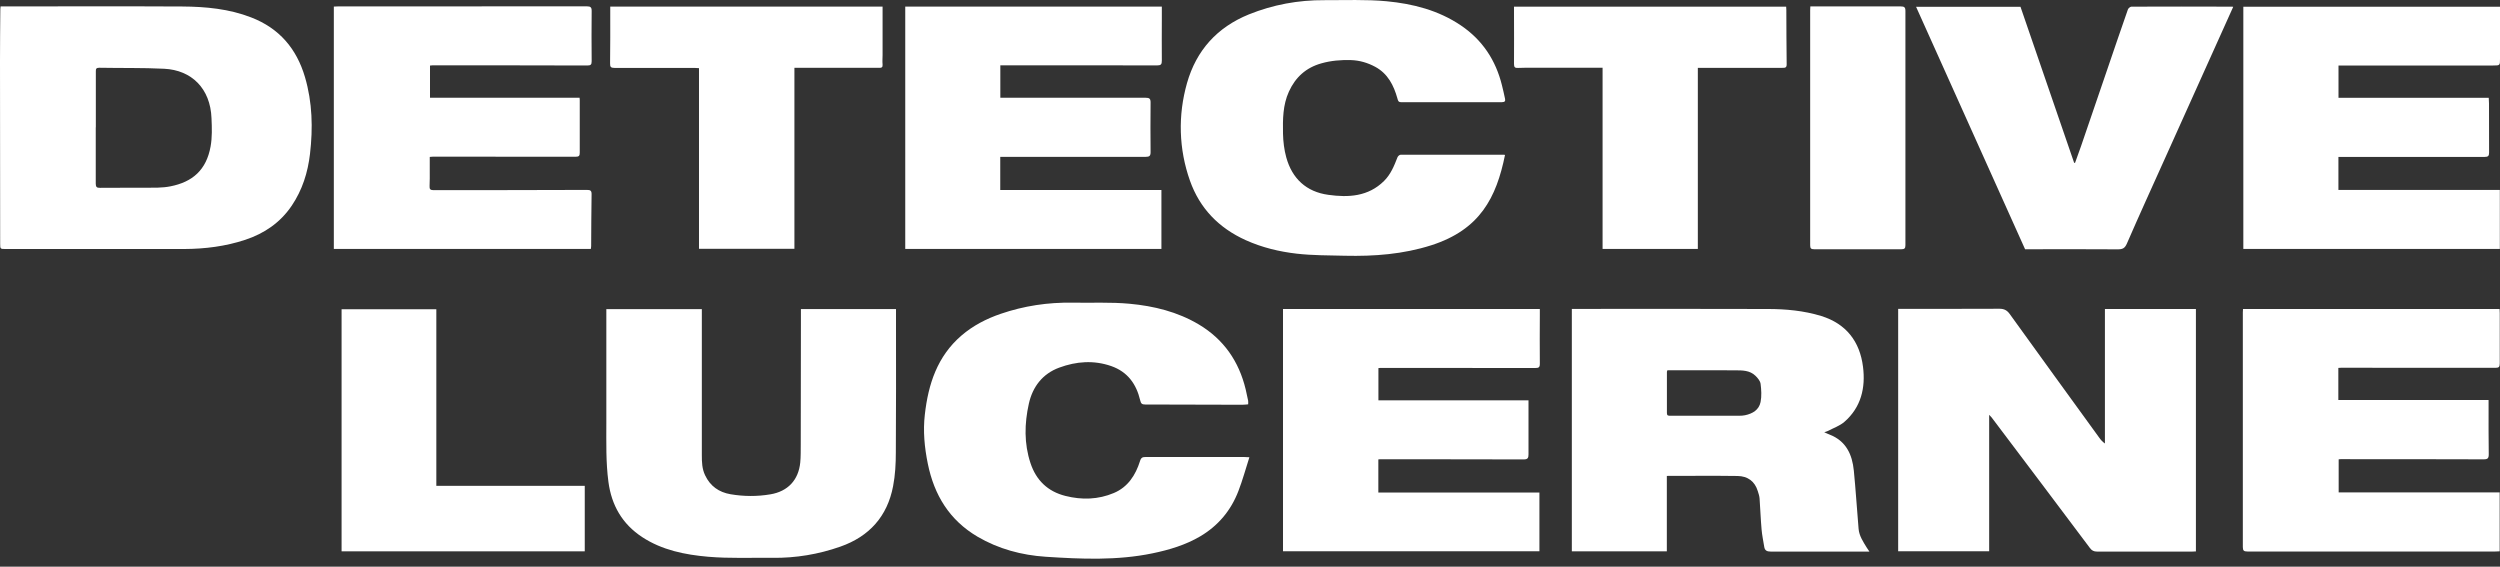
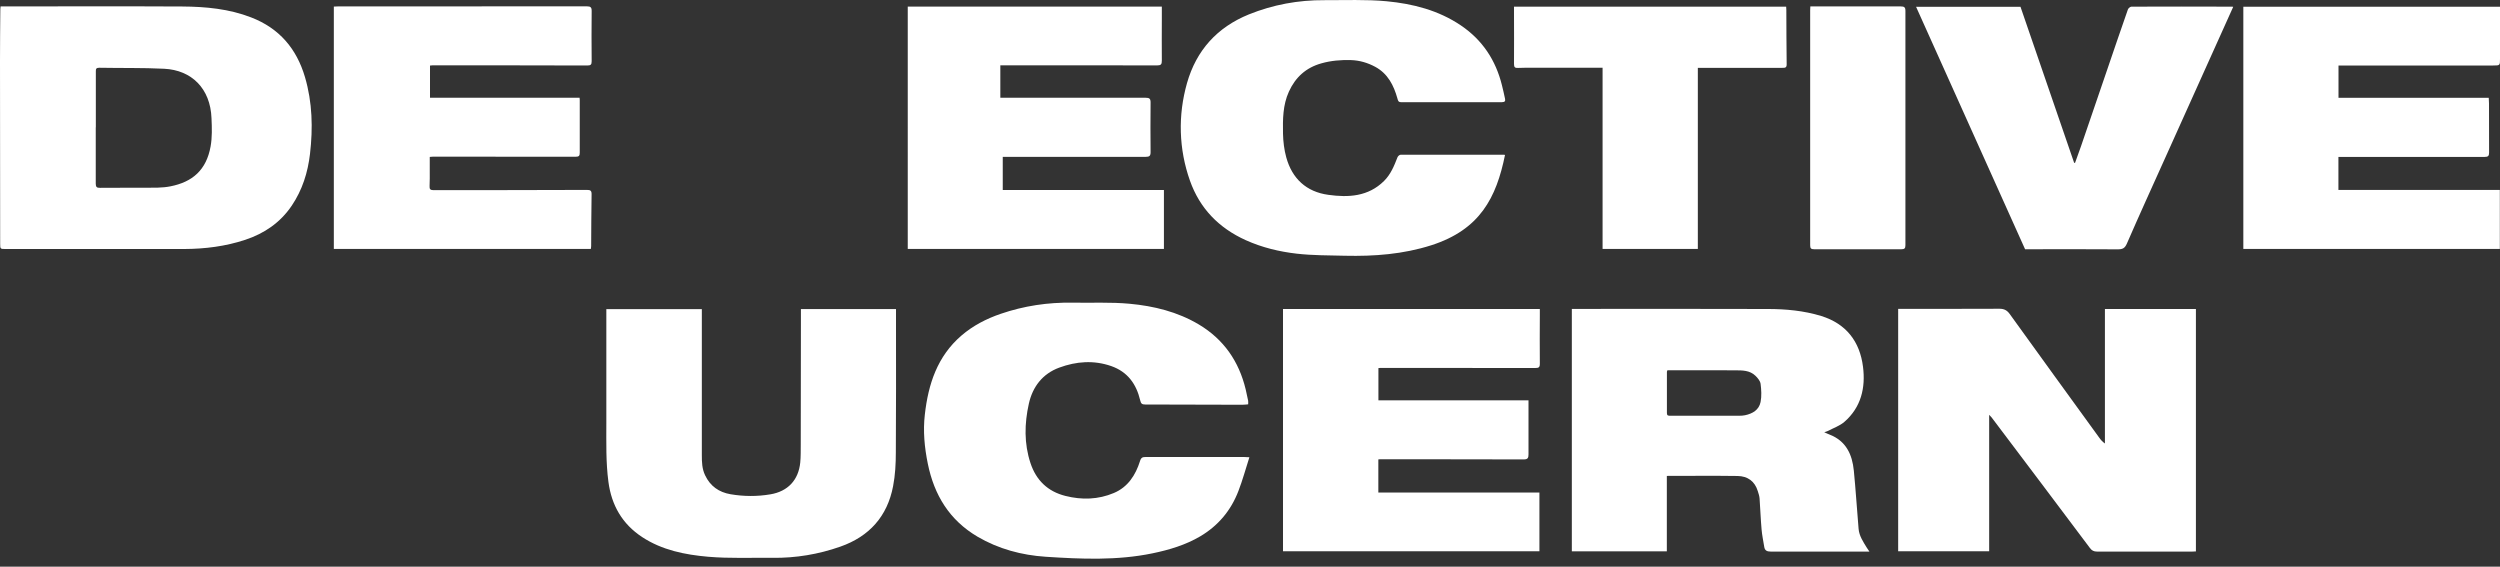
<svg xmlns="http://www.w3.org/2000/svg" id="logos" width="300" height="68" viewBox="0 0 300 68">
  <rect x="0" y="0" width="300" height="68" fill="#333333" stroke="none" />
  <g id="IsRMSn.tif">
    <path d="m252.58,37.08h10.93v29.09c-.14,0-.3.02-.45.02-3.8,0-7.61,0-11.41,0-.39,0-.63-.12-.86-.43-3.92-5.23-7.85-10.44-11.79-15.66-.06-.08-.14-.16-.3-.32v16.37h-10.92v-29.09h.56c3.87,0,7.73.01,11.6-.01.55,0,.9.18,1.22.62,3.58,4.97,7.17,9.92,10.77,14.88.17.24.37.46.66.67v-16.15Z" fill="#fff" />
    <path d="m.06.77h.53c7.1,0,14.2-.03,21.3.01,2.81.02,5.6.28,8.25,1.31,3.37,1.3,5.45,3.74,6.46,7.17.89,3.04.96,6.11.6,9.21-.26,2.23-.92,4.33-2.19,6.21-1.37,2.03-3.29,3.34-5.59,4.1-2.36.78-4.81,1.09-7.3,1.1-7.15.01-14.3,0-21.45,0-.64,0-.65,0-.65-.64C.02,21.98,0,14.7,0,7.42,0,5.31.02,3.2.04,1.09c0-.09.01-.18.03-.31Zm11.43,14.51h0c0,2.25,0,4.5,0,6.76,0,.4.13.51.51.5,1.81-.02,3.61,0,5.42-.01,1.01-.01,2.05.03,3.03-.17,2.65-.52,4.31-1.96,4.82-4.78.2-1.1.16-2.26.11-3.39-.13-3.57-2.39-5.78-5.68-5.94-2.59-.13-5.19-.07-7.79-.12-.35,0-.42.12-.41.44.01,2.24,0,4.47,0,6.71Z" fill="#fff" />
    <path d="m200.02,57.12v9.04h-11.4v-29.09c.19,0,.36,0,.53,0,7.66,0,15.31-.02,22.97.01,2.17,0,4.34.2,6.43.84,3,.93,4.63,3.07,5.01,6.09.32,2.51-.22,4.86-2.23,6.61-.55.48-1.31.74-1.97,1.09-.11.06-.23.08-.45.16.27.12.45.21.64.28,1.98.77,2.72,2.39,2.91,4.33.23,2.32.37,4.64.57,6.97.07.86.55,1.56.99,2.28.08.13.17.25.31.46-.23,0-.38,0-.53,0-3.77,0-7.54,0-11.32,0-.44,0-.7-.12-.77-.56-.11-.7-.26-1.39-.32-2.09-.11-1.24-.15-2.48-.24-3.72-.02-.29-.12-.58-.21-.87-.36-1.2-1.22-1.81-2.43-1.83-2.8-.04-5.61-.01-8.49-.01Zm.07-12.69c-.03.1-.06.15-.06.19,0,1.65,0,3.31,0,4.96,0,.3.16.31.39.31,2.76,0,5.51,0,8.27,0,.24,0,.48-.01.71-.06.91-.19,1.68-.64,1.87-1.59.14-.71.09-1.47,0-2.19-.05-.34-.35-.7-.62-.96-.68-.66-1.58-.65-2.45-.65-1.77-.02-3.55,0-5.32-.01-.92,0-1.83,0-2.77,0Z" fill="#fff" />
    <path d="m180.6,18.6c-1.04,5.13-3.01,8.96-8.84,10.83-3.38,1.08-6.85,1.34-10.36,1.26-1.93-.05-3.87-.03-5.79-.25-2.1-.24-4.17-.74-6.12-1.62-3.23-1.46-5.52-3.81-6.7-7.15-.66-1.87-1.03-3.81-1.09-5.82-.06-2.01.2-3.96.74-5.88,1.12-3.93,3.61-6.69,7.42-8.24C152.76.56,155.8,0,158.93.02c2.49.01,4.99-.1,7.46.13,3.16.3,6.23,1.08,8.93,2.91,2.58,1.75,4.17,4.17,4.91,7.16.13.53.26,1.07.37,1.61.06.28,0,.43-.36.43-4.04-.01-8.08-.01-12.12,0-.34,0-.36-.21-.43-.44-.44-1.58-1.15-2.98-2.66-3.8-.91-.49-1.89-.78-2.94-.81-1.19-.03-2.36.06-3.52.39-1.85.52-3.11,1.66-3.9,3.39-.74,1.62-.74,3.34-.71,5.05.02.95.14,1.93.39,2.84.7,2.55,2.41,4.14,5.05,4.5,2.42.34,4.79.21,6.68-1.66.81-.8,1.22-1.82,1.62-2.85.05-.13.24-.3.37-.3,4.15,0,8.3,0,12.45,0,.01,0,.03.01.07.03Z" fill="#fff" />
    <path d="m149.93,54.86c-.45,1.41-.82,2.76-1.32,4.06-.89,2.33-2.42,4.16-4.58,5.44-1.77,1.04-3.71,1.62-5.73,2.04-4.26.88-8.56.69-12.83.41-2.86-.19-5.65-.93-8.17-2.41-3.37-1.99-5.19-4.98-5.96-8.74-.4-1.97-.59-3.93-.36-5.91.41-3.64,1.49-6.99,4.4-9.49,1.39-1.19,2.98-2.01,4.7-2.6,2.8-.96,5.68-1.39,8.63-1.34,2.28.04,4.58-.08,6.84.13,2.91.27,5.74.96,8.3,2.48,3,1.79,4.82,4.43,5.63,7.79.11.46.21.92.3,1.38.02.12,0,.25,0,.42-.25.02-.48.05-.71.05-3.88-.01-7.77-.03-11.65-.03-.4,0-.51-.12-.6-.51-.46-1.94-1.5-3.41-3.47-4.1-2.1-.73-4.19-.57-6.23.18-2.02.74-3.21,2.31-3.66,4.34-.53,2.38-.58,4.78.2,7.13.68,2.04,2.05,3.39,4.19,3.93,1.98.5,3.94.44,5.81-.35,1.69-.71,2.61-2.15,3.14-3.83.13-.43.31-.49.68-.49,3.93,0,7.86,0,11.79,0,.16,0,.31.01.65.03Z" fill="#fff" />
    <path d="m70.92,29.87h-30.86V.79c.16,0,.33-.02.49-.02,9.96,0,19.91,0,29.87-.01.46,0,.59.13.58.58-.02,2-.02,4,0,6,0,.42-.11.52-.54.52-6.18-.02-12.36-.02-18.55-.02-.09,0-.18.01-.31.03v3.86h17.95c0,.12.02.2.02.27,0,2.11,0,4.22,0,6.33,0,.37-.1.48-.49.48-5.71-.01-11.41-.01-17.12-.01-.11,0-.22.01-.39.03,0,.56,0,1.1,0,1.65,0,.61.01,1.23-.02,1.84-.02.36.07.5.47.5,6.13-.01,12.27,0,18.4-.03.43,0,.58.08.57.54-.04,2.06-.03,4.13-.05,6.19,0,.11-.02.21-.04.34Z" fill="#fff" />
    <path d="m153.98,37.08h30.8c0,.23,0,.45,0,.66,0,1.97-.03,3.94,0,5.91,0,.44-.14.51-.55.51-6.18-.01-12.36-.01-18.55-.01-.08,0-.16,0-.27.02v3.87h18.01c0,.29,0,.52,0,.76,0,1.91,0,3.81,0,5.72,0,.42-.08.61-.57.61-5.75-.02-11.51-.01-17.26-.02-.05,0-.09,0-.19.02v3.97h19.33v7.05h-30.77v-29.07Z" fill="#fff" />
-     <path d="m298.63,48.01c0,.32,0,.55,0,.78,0,1.91-.01,3.81.02,5.72,0,.48-.12.61-.61.61-5.72-.02-11.44-.02-17.17-.02-.06,0-.12,0-.23.02v3.97h19.32v7.07c-.17,0-.34.02-.51.02-9.92,0-19.85,0-29.77,0-.42,0-.54-.11-.54-.53,0-9.39,0-18.78,0-28.17,0-.12.01-.24.02-.4h30.79c0,.18.02.33.02.49,0,2.02-.01,4.03,0,6.05,0,.43-.12.52-.54.52-6.17-.01-12.33-.01-18.5-.01-.09,0-.19.01-.33.02v3.85h17.99Z" fill="#fff" />
    <path d="m299.98,29.87h-30.78V.81h30.8c0,.15,0,.31,0,.48,0,1.92,0,3.84,0,5.77,0,.79,0,.8-.81.8-4.61,0-9.22,0-13.84,0-1.41,0-2.82,0-4.23,0-.16,0-.31,0-.5,0v3.88h18.03c.01.25.03.46.03.67,0,1.97,0,3.94.01,5.91,0,.39-.12.51-.52.51-5.69,0-11.38,0-17.07,0-.15,0-.31,0-.49,0v3.96h19.37v7.09Z" fill="#fff" />
-     <path d="m108.64.79h30.78c0,.52,0,1.02,0,1.52,0,1.65-.02,3.31,0,4.96,0,.45-.1.58-.57.58-6.09-.02-12.17-.01-18.26-.01-.17,0-.34,0-.55,0v3.89c.19,0,.38,0,.56,0,5.63,0,11.25,0,16.88,0,.46,0,.59.12.59.57-.02,1.99-.02,3.97,0,5.96,0,.44-.14.56-.57.56-5.72-.01-11.45,0-17.17,0h-.3v3.98h19.34v7.07h-30.74V.79Z" fill="#fff" />
+     <path d="m108.64.79h30.78c0,.52,0,1.02,0,1.52,0,1.65-.02,3.31,0,4.96,0,.45-.1.58-.57.58-6.09-.02-12.17-.01-18.26-.01-.17,0-.34,0-.55,0v3.89c.19,0,.38,0,.56,0,5.63,0,11.25,0,16.88,0,.46,0,.59.12.59.57-.02,1.99-.02,3.97,0,5.96,0,.44-.14.56-.57.56-5.72-.01-11.45,0-17.17,0v3.98h19.34v7.07h-30.74V.79Z" fill="#fff" />
    <path d="m96.11,37.09h11.41c0,.67,0,1.31,0,1.95,0,5.07.02,10.15-.02,15.22,0,1.37-.07,2.75-.33,4.09-.69,3.61-2.85,6.03-6.34,7.25-2.62.92-5.33,1.37-8.11,1.34-2.58-.03-5.18.09-7.74-.13-2.77-.24-5.53-.79-7.92-2.36-2.39-1.57-3.68-3.82-4.05-6.63-.31-2.34-.25-4.69-.25-7.03,0-4.4,0-8.79,0-13.19,0-.15,0-.31,0-.5h11.46c0,.28,0,.56,0,.84,0,5.56,0,11.13,0,16.69,0,.82.02,1.62.39,2.4.62,1.31,1.66,2.04,3.06,2.28,1.59.27,3.19.28,4.78.01,2.09-.35,3.37-1.71,3.58-3.82.07-.7.05-1.42.06-2.12,0-5.03.01-10.05.02-15.08,0-.39,0-.78,0-1.2Z" fill="#fff" />
    <path d="m267.99.81c-2.74,6.09-5.46,12.14-8.19,18.19-1.53,3.4-3.08,6.79-4.57,10.22-.25.58-.52.7-1.1.7-3.53-.03-7.07-.01-10.6-.01h-.52c-4.36-9.71-8.71-19.38-13.08-29.09h12.53c2.14,6.24,4.29,12.48,6.44,18.73.04,0,.07-.01.11-.02.24-.66.48-1.32.71-1.98,1.05-3.08,2.1-6.16,3.16-9.24.82-2.4,1.63-4.79,2.47-7.18.05-.14.27-.32.41-.33,4.04-.02,8.08-.01,12.12,0,.03,0,.06.01.11.03Z" fill="#fff" />
-     <path d="m73.21.79h32.7c0,1.96,0,3.89,0,5.82,0,.38-.04.76,0,1.13.03.34-.12.41-.41.4-.41-.01-.82,0-1.24,0-2.96,0-5.93,0-8.93,0v21.72h-11.45V8.18c-.23-.01-.38-.03-.53-.03-3.2,0-6.4-.01-9.6,0-.45,0-.55-.12-.54-.55.03-2.08.02-4.16.02-6.24,0-.17,0-.35,0-.57Z" fill="#fff" />
    <path d="m192.33,8.13c-2.84,0-5.59,0-8.35,0-.6,0-1.21-.01-1.81.02-.37.02-.49-.07-.49-.47.02-2.03,0-4.06,0-6.1,0-.25,0-.5,0-.78h32.66c0,.14.02.28.02.41.01,2.17.01,4.35.04,6.52,0,.42-.22.41-.51.41-3.19,0-6.37,0-9.56,0-.17,0-.34,0-.59,0v21.73h-11.43V8.13Z" fill="#fff" />
-     <path d="m70.17,58.3v7.86h-29.18v-29.05h11.37v21.19h17.81Z" fill="#fff" />
    <path d="m217.26.77c.19,0,.33,0,.47,0,3.45,0,6.91,0,10.36,0,.42,0,.56.1.56.54-.01,9.37-.01,18.75,0,28.12,0,.38-.12.48-.49.48-3.49-.01-6.97-.01-10.46,0-.38,0-.48-.11-.48-.48.01-9.4,0-18.81,0-28.21,0-.12.01-.25.02-.44Z" fill="#fff" />
  </g>
</svg>